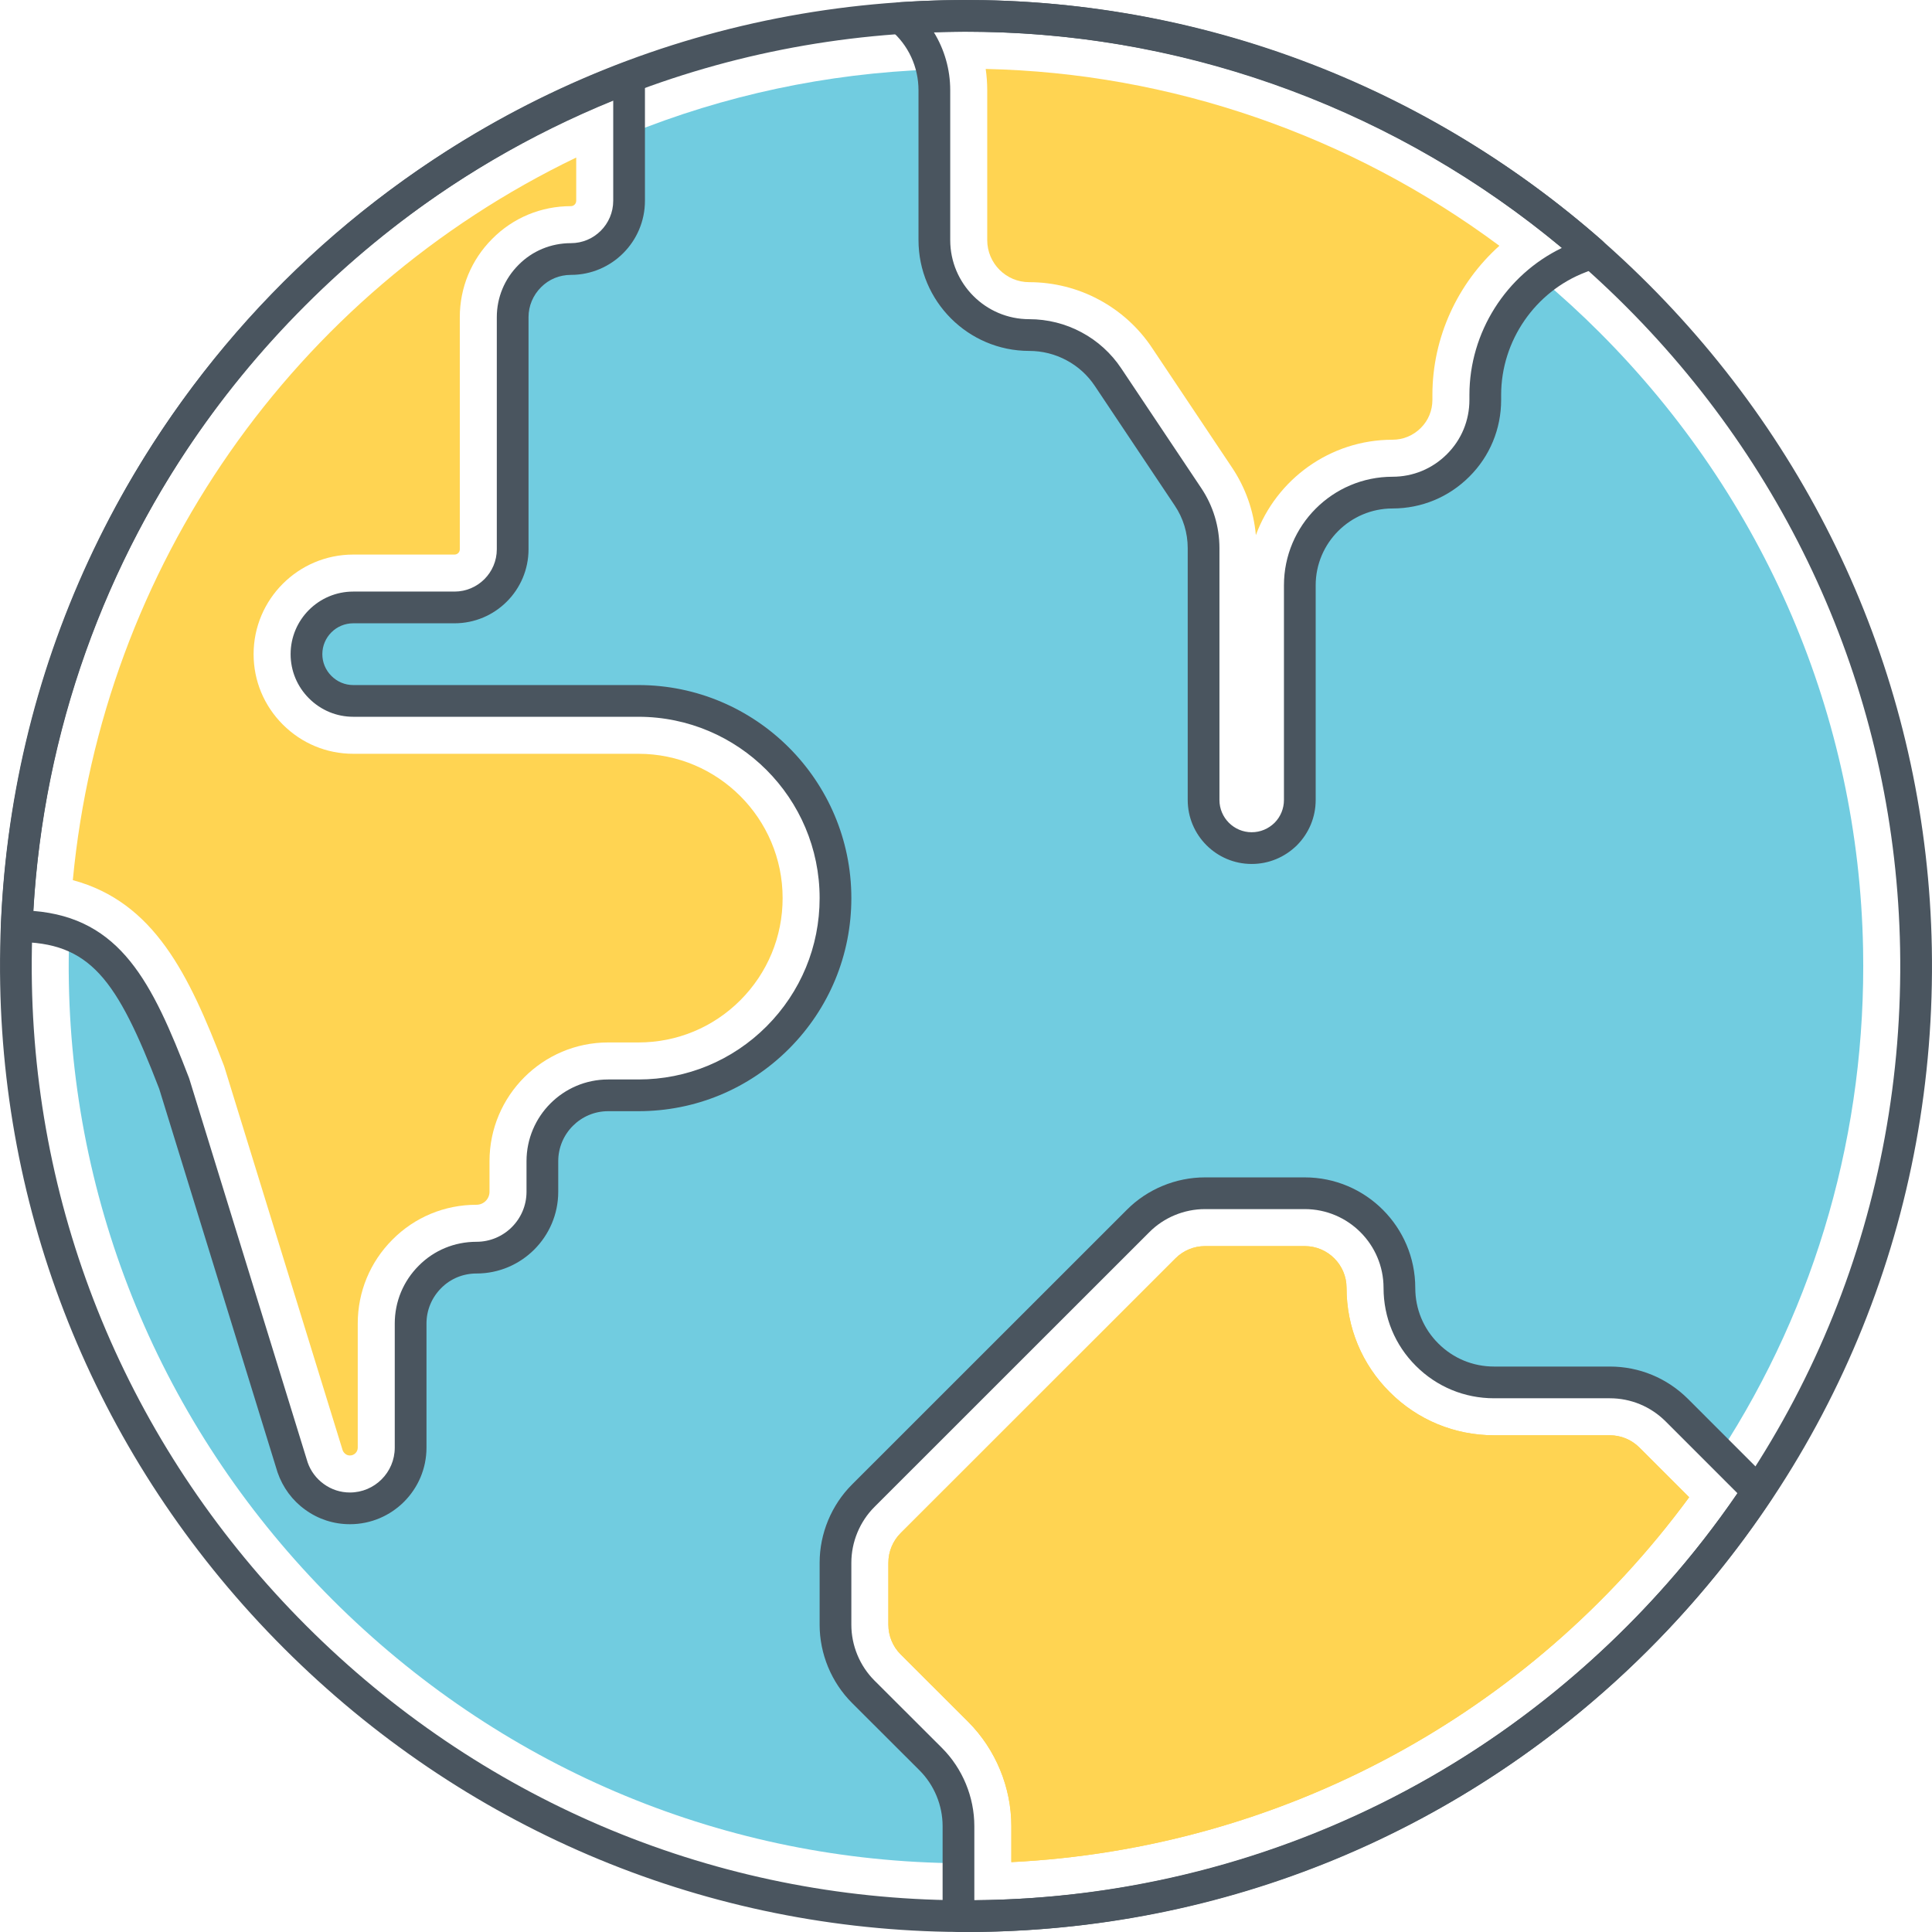
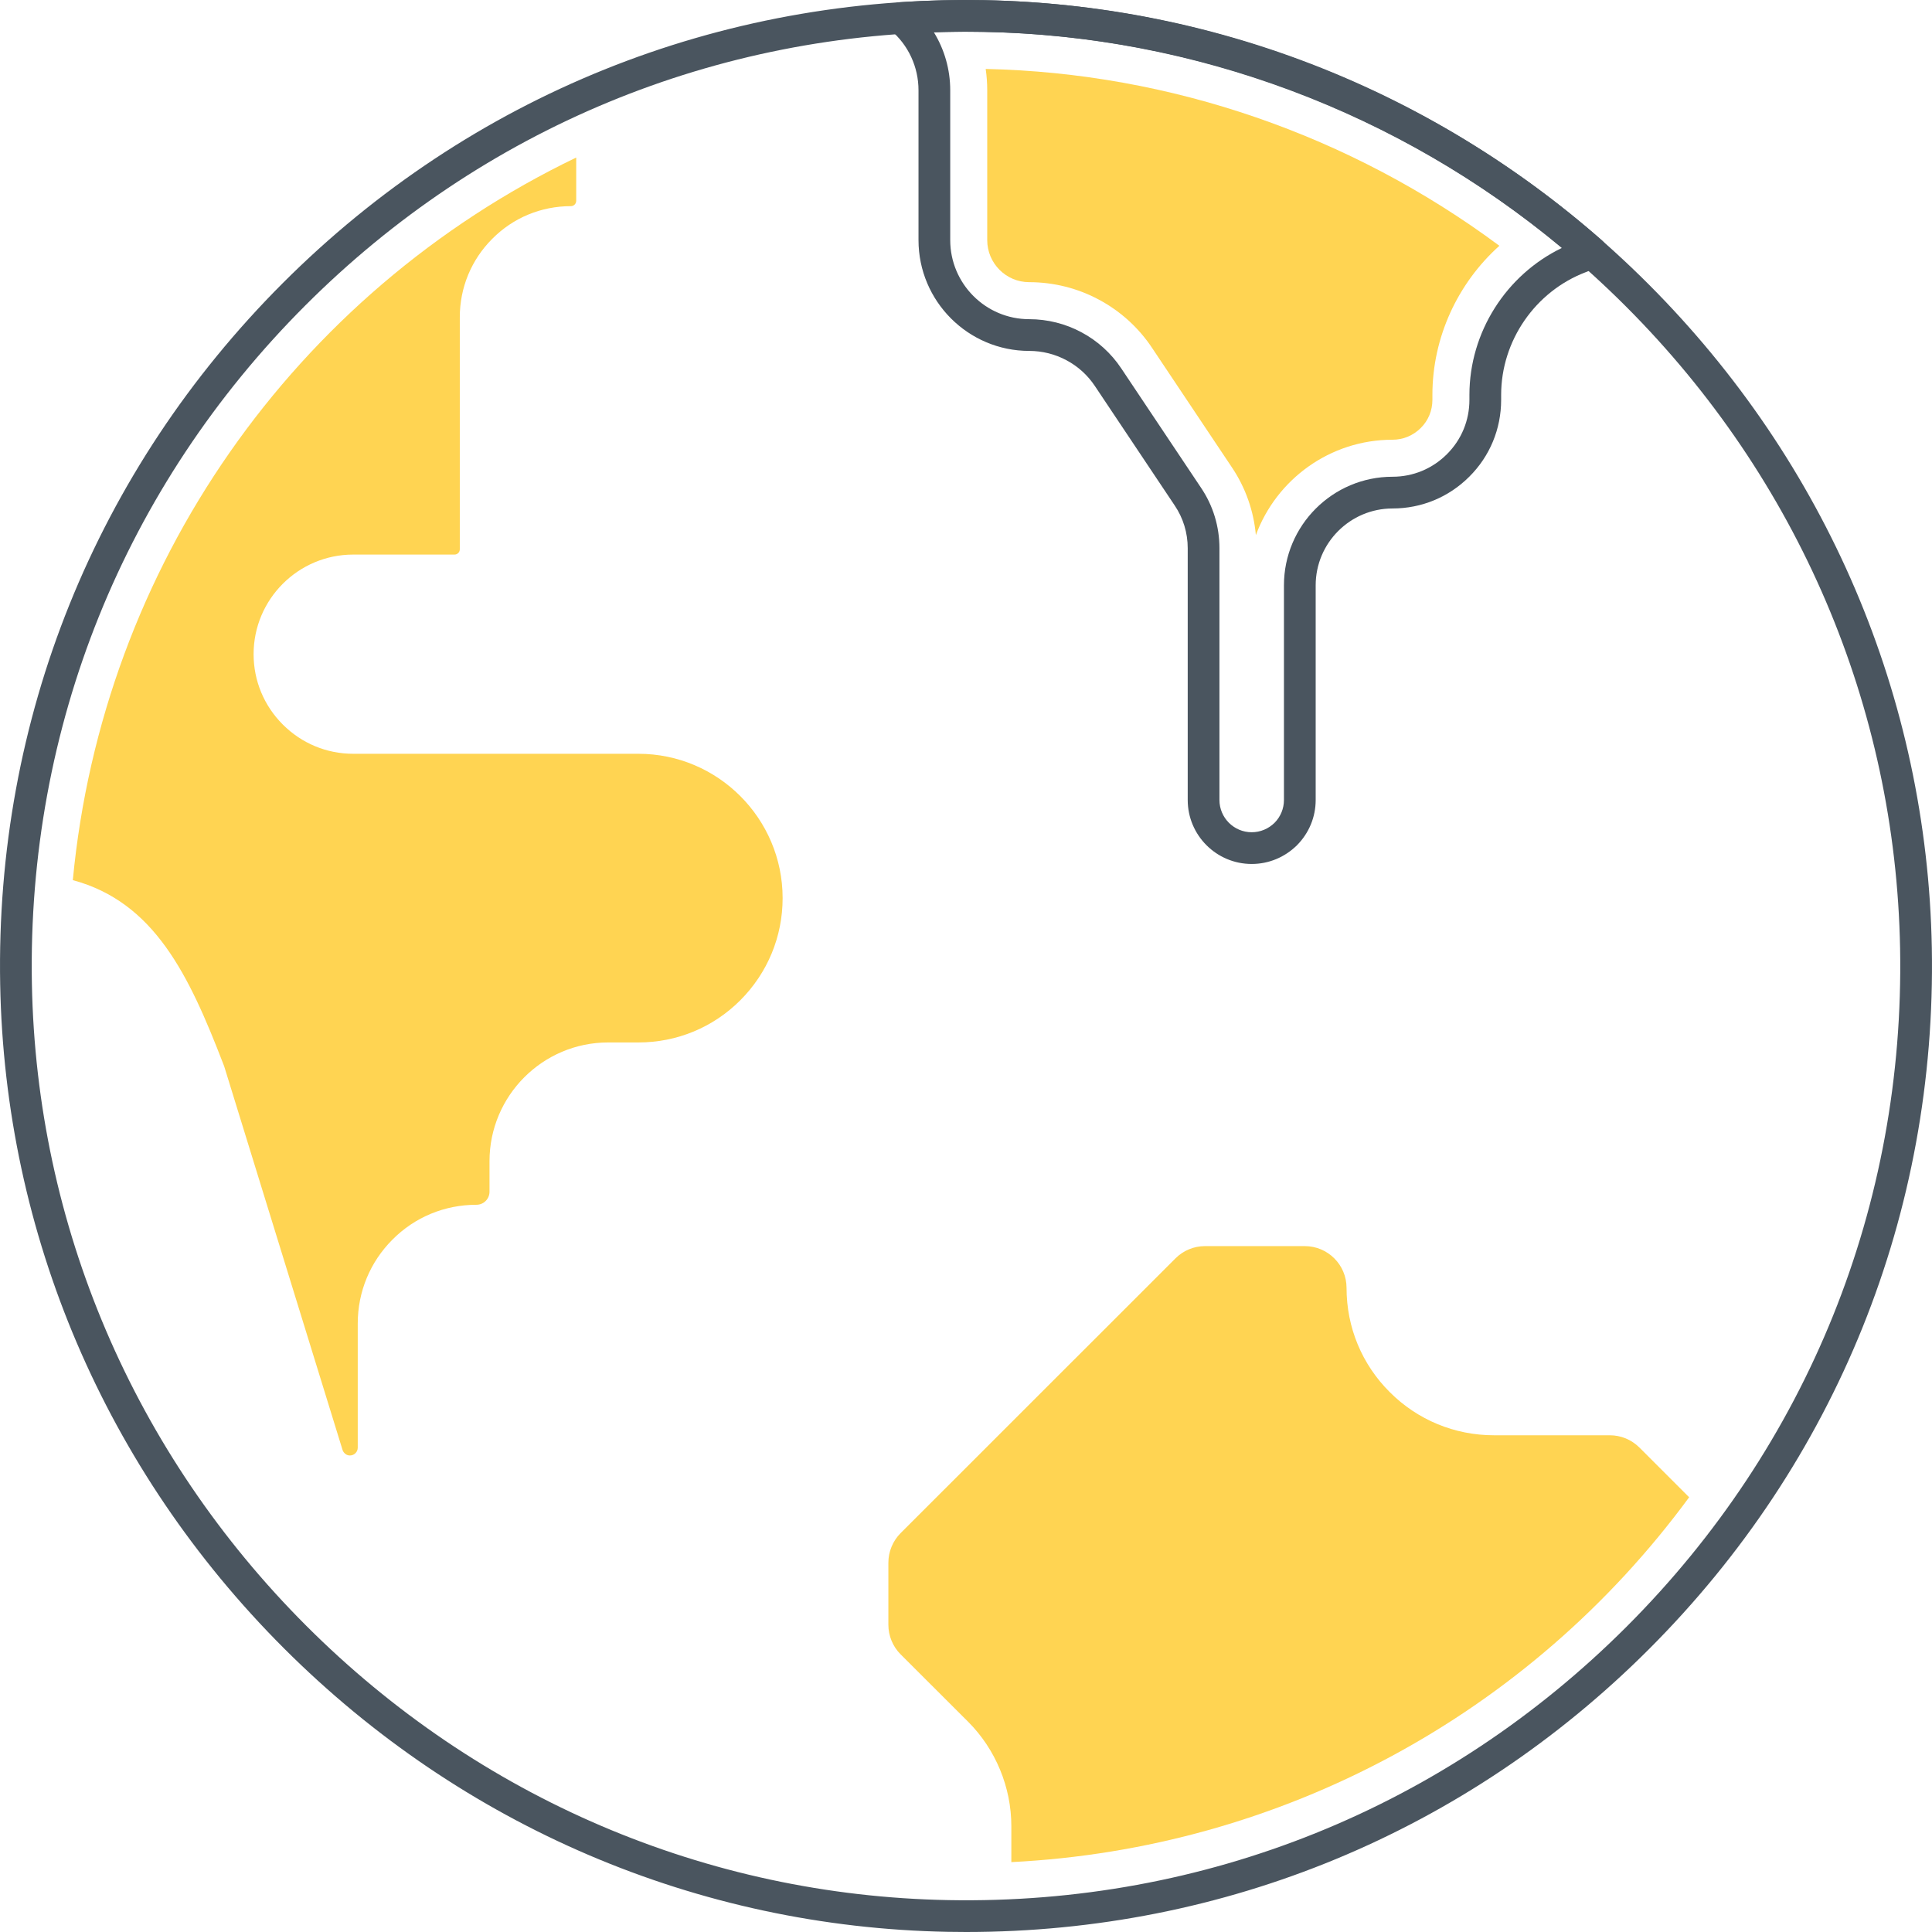
<svg xmlns="http://www.w3.org/2000/svg" version="1.1" id="Layer_1" x="0px" y="0px" viewBox="0 0 512 512" style="enable-background:new 0 0 512 512;" xml:space="preserve">
  <style type="text/css">
	.st0{fill:#4A555F;}
	.st1{fill:#F58E6F;}
	.st2{fill:#DFDFDF;}
	.st3{fill:#FFD452;}
	.st4{fill:#71CCE0;}
	.st5{fill:none;}
	.st6{fill:#FFFFFF;}
</style>
  <g>
    <g>
      <path class="st0" d="M256.06,512c-1.641,0-3.273-0.015-4.919-0.046c-66.202-1.227-128.68-27.923-175.926-75.167    C27.97,389.541,1.276,327.063,0.048,260.861C-1.254,190.622,25.359,124.61,74.983,74.985    C124.608,25.362,190.584-1.233,260.859,0.051c66.202,1.227,128.68,27.923,175.925,75.168    c47.244,47.245,73.939,109.724,75.168,175.926c1.303,70.239-25.311,136.251-74.936,185.875    C388.557,485.481,324.453,511.997,256.06,512z M255.947,8.412c-66.159,0-128.143,25.642-175.019,72.518    C32.932,128.925,7.194,192.77,8.452,260.705C9.64,324.721,35.461,385.143,81.16,430.842    c45.698,45.699,106.122,71.52,170.137,72.707c67.989,1.279,131.784-24.479,179.775-72.473    c47.994-47.995,73.734-111.84,72.473-179.774c-1.185-64.017-27.007-124.439-72.705-170.138S324.718,9.643,260.703,8.456    C259.118,8.427,257.526,8.412,255.947,8.412z" />
    </g>
    <g>
-       <path class="st4" d="M455.767,385.102l-11.405-11.406c-4.708-4.68-11.069-7.342-17.738-7.342h-30.685    c-6.922,0-13.199-2.802-17.738-7.342c-4.54-4.511-7.342-10.788-7.342-17.71c0-13.87-11.237-25.079-25.08-25.079h-26.453    c-6.641,0-13.03,2.634-17.71,7.341l-72.859,72.831c-4.708,4.708-7.342,11.097-7.342,17.738v16.448    c0,6.642,2.634,13.032,7.342,17.738l17.906,17.878c4.708,4.708,7.342,11.098,7.342,17.739v9.837c-0.841,0-1.681,0-2.522-0.029    c-61.481-1.148-119.488-25.948-163.399-69.832C44.2,380.001,19.4,321.994,18.251,260.512c-0.084-4.287-0.056-8.546,0.14-12.778    c12.974,4.961,19.532,18.019,27.77,39.429L77.519,388.8c1.121,3.25,3.195,5.997,5.857,7.902c2.662,1.934,5.913,3.027,9.36,3.027    c8.883,0,16.085-7.201,16.085-16.085v-32.898c0-4.82,1.962-9.191,5.128-12.358c3.139-3.166,7.51-5.1,12.33-5.1    c9.64,0,17.458-7.818,17.458-17.458v-8.099c0-9.639,7.79-17.458,17.43-17.458h8.014c14.432,0,27.49-5.856,36.934-15.3    c9.444-9.471,15.3-22.53,15.3-36.962c0-28.863-23.399-52.262-52.234-52.262H93.604c-3.419,0-6.501-1.401-8.743-3.644    c-2.242-2.241-3.643-5.324-3.643-8.743c0-6.836,5.548-12.386,12.386-12.386h26.846c8.519,0,15.412-6.894,15.412-15.412V84.055    c0-4.259,1.737-8.099,4.54-10.901c2.774-2.802,6.641-4.511,10.901-4.511c8.519,0,15.412-6.922,15.412-15.441v-17.71    c25.248-10.228,52.318-16.057,80.284-17.065c0.42,1.792,0.616,3.614,0.616,5.492v39.708c0,13.899,11.237,25.164,25.136,25.164    c4.203,0,8.267,1.037,11.854,2.971c3.587,1.906,6.725,4.708,9.051,8.211l21.157,31.665c2.718,4.035,4.147,8.798,4.147,13.647    v66.72c0,7.034,5.717,12.751,12.75,12.751c3.503,0,6.697-1.43,9.023-3.727c2.298-2.326,3.727-5.521,3.727-9.024V155.12    c0-13.563,10.985-24.576,24.576-24.576c6.781,0,12.918-2.746,17.374-7.201c4.456-4.428,7.202-10.564,7.202-17.375v-1.316    c0-12.19,5.661-23.399,14.908-30.658c5.296,4.428,10.424,9.136,15.384,14.096c43.883,43.911,68.683,101.918,69.832,163.4    C494.634,299.633,481.351,345.729,455.767,385.102z" />
-     </g>
+       </g>
    <g>
-       <path class="st0" d="M256.031,511.995c-0.687,0-1.371-0.003-2.059-0.008c-2.308-0.018-4.171-1.895-4.171-4.203v-23.848    c0-5.501-2.228-10.883-6.111-14.767l-17.904-17.875c-5.451-5.451-8.576-12.999-8.576-20.713v-16.448    c0-7.712,3.125-15.26,8.572-20.71l72.861-72.832c5.413-5.444,12.952-8.572,20.68-8.572h26.454    c16.148,0,29.284,13.136,29.284,29.283c0,5.588,2.167,10.818,6.103,14.728c3.946,3.95,9.189,6.12,14.772,6.12h30.685    c7.794,0,15.147,3.042,20.702,8.565l21.501,21.502c1.415,1.415,1.636,3.631,0.528,5.298    C421.653,469.307,342.024,511.995,256.031,511.995z M319.324,320.426c-5.506,0-10.872,2.223-14.728,6.101l-72.868,72.84    c-3.883,3.885-6.111,9.267-6.111,14.766v16.448c0,5.501,2.228,10.883,6.111,14.767l17.904,17.875    c5.451,5.451,8.576,12.999,8.576,20.713v19.643c81.194-0.701,156.294-40.75,202.225-107.867l-19.044-19.044    c-3.96-3.937-9.209-6.111-14.767-6.111h-30.685c-7.829,0-15.182-3.045-20.708-8.574c-5.525-5.49-8.574-12.837-8.574-20.681    c0-11.511-9.365-20.876-20.877-20.876H319.324z" />
-     </g>
+       </g>
    <g>
      <path class="st3" d="M268.016,483.936c0-10.293-4.172-20.369-11.444-27.644l-17.916-17.888c-2.05-2.049-3.229-4.903-3.229-7.823    v-16.448c0-2.919,1.179-5.773,3.237-7.831l72.859-72.83c2.058-2.07,4.89-3.239,7.802-3.239h26.455    c6.102,0,11.069,4.965,11.069,11.068c0,10.475,4.077,20.294,11.477,27.649c7.345,7.348,17.164,11.414,27.612,11.414h30.685    c2.95,0,5.741,1.16,7.859,3.268l13.16,13.159c-42.433,57.727-108.199,93.121-179.626,96.69V483.936z" />
    </g>
    <g>
      <path class="st0" d="M331.71,228.96c-9.348,0-16.953-7.606-16.953-16.954v-66.72c0-4.061-1.185-7.968-3.429-11.299l-21.167-31.677    c-1.902-2.869-4.502-5.228-7.528-6.835c-3.016-1.626-6.425-2.479-9.882-2.479c-16.177,0-29.339-13.175-29.339-29.368V23.919    c0-6.165-2.685-11.972-7.365-15.93c-1.308-1.106-1.814-2.897-1.278-4.524c0.536-1.628,2.007-2.767,3.718-2.88    c7.571-0.496,15.105-0.679,22.38-0.54c60.076,1.124,118.209,23.737,163.685,63.673c1.043,0.918,1.568,2.294,1.396,3.675    c-0.17,1.38-1.013,2.587-2.249,3.223c-1.01,0.519-2.11,0.998-3.459,1.51c-13.406,5.114-22.421,18.187-22.421,32.527v1.316    c0,7.716-2.999,14.945-8.442,20.356c-5.429,5.429-12.654,8.423-20.338,8.423c-11.234,0-20.371,9.139-20.371,20.372v56.885    c0,4.496-1.754,8.75-4.94,11.977C340.464,227.206,336.209,228.96,331.71,228.96z M247.484,8.554    c2.806,4.56,4.335,9.862,4.335,15.365v39.708c0,11.558,9.391,20.961,20.932,20.961c4.844,0,9.633,1.201,13.85,3.473    c4.233,2.249,7.892,5.569,10.558,9.588l21.151,31.653c3.174,4.712,4.855,10.242,4.855,15.983v66.72    c0,4.713,3.834,8.548,8.546,8.548c2.274,0,4.431-0.893,6.072-2.514c1.584-1.606,2.477-3.762,2.477-6.033V155.12    c0-15.869,12.908-28.779,28.778-28.779c5.438,0,10.552-2.12,14.403-5.97c3.853-3.831,5.971-8.942,5.971-14.403v-1.316    c0-16.592,9.718-31.817,24.517-38.954C370.736,29.772,316.593,9.495,260.708,8.45C256.378,8.369,251.953,8.402,247.484,8.554z" />
    </g>
    <g>
      <path class="st3" d="M332.818,141.81c-0.578-6.448-2.753-12.612-6.382-17.999l-21.132-31.623    c-3.538-5.335-8.431-9.775-14.126-12.8c-5.569-3.001-11.967-4.609-18.428-4.609c-6.134,0-11.124-5.003-11.124-11.153V23.919    c0-1.905-0.137-3.792-0.406-5.649c49.054,1.066,96.69,17.566,136.132,46.865c-11.037,9.906-17.749,24.239-17.749,39.517v1.316    c0,2.829-1.089,5.471-3.068,7.437c-2.028,2.028-4.679,3.128-7.498,3.128C352.437,116.533,338.25,127.071,332.818,141.81z" />
    </g>
    <g>
-       <path class="st0" d="M92.735,403.932c-4.288,0-8.379-1.324-11.829-3.828c-3.408-2.438-5.963-5.88-7.36-9.933L42.189,288.54    c-11.245-29.183-18.297-38.9-37.752-38.9c-2.322,0-4.203-1.882-4.203-4.203C4.473,142.715,69.234,52.98,165.222,16.57    c1.289-0.488,2.741-0.315,3.879,0.471c1.137,0.785,1.816,2.078,1.816,3.46v32.702c0,10.832-8.799,19.644-19.616,19.644    c-3.018,0-5.829,1.16-7.913,3.265c-2.148,2.149-3.324,4.965-3.324,7.944v61.509c0,10.816-8.799,19.616-19.616,19.616H93.604    c-4.511,0-8.182,3.67-8.182,8.182c0,2.167,0.857,4.216,2.411,5.771c1.556,1.556,3.605,2.412,5.771,2.412h75.577    c31.119,0,56.436,25.33,56.436,56.465c0,15.061-5.87,29.241-16.528,39.929c-10.663,10.664-24.834,16.536-39.909,16.536h-8.015    c-7.293,0-13.226,5.946-13.226,13.255v8.099c0,11.944-9.718,21.661-21.661,21.661c-3.562,0-6.881,1.369-9.344,3.855    c-2.526,2.527-3.911,5.86-3.911,9.399v32.898C113.024,394.83,103.922,403.932,92.735,403.932z M8.841,241.406    c23.169,1.879,31.509,18.956,41.244,44.247c0.034,0.089,0.066,0.179,0.093,0.271l31.357,101.638    c0.784,2.263,2.28,4.288,4.285,5.722c2.029,1.473,4.411,2.242,6.914,2.242c6.551,0,11.882-5.33,11.882-11.882v-32.898    c0-5.785,2.259-11.23,6.36-15.33c4.041-4.078,9.479-6.331,15.302-6.331c7.308,0,13.255-5.946,13.255-13.255v-8.099    c0-11.944,9.704-21.661,21.633-21.661h8.015c12.829,0,24.889-4.996,33.961-14.069c9.07-9.098,14.069-21.17,14.069-33.99    c0-26.5-21.546-48.058-48.03-48.058H93.604c-4.411,0-8.572-1.732-11.715-4.875c-3.143-3.142-4.874-7.303-4.874-11.715    c0-9.147,7.442-16.589,16.589-16.589h26.846c6.181,0,11.209-5.028,11.209-11.209V84.055c0-5.225,2.05-10.152,5.771-13.873    c3.659-3.698,8.591-5.743,13.872-5.743c6.181,0,11.209-5.041,11.209-11.238V26.67C74.086,62.703,14.365,146.065,8.841,241.406z" />
-     </g>
+       </g>
    <g>
      <path class="st3" d="M92.735,385.717c-0.426,0-0.803-0.118-1.123-0.351c-0.382-0.273-0.64-0.613-0.801-1.013L59.41,282.575    l-0.172-0.446c-9.184-23.859-18.367-43.06-39.94-48.884c7.86-82.998,58.56-155.465,133.405-191.495v11.452    c0,0.788-0.628,1.43-1.401,1.43c-7.92,0-15.328,3.078-20.858,8.666c-5.524,5.523-8.593,12.913-8.593,20.758v61.509    c0,0.785-0.616,1.401-1.401,1.401H93.603c-14.556,0-26.397,11.842-26.397,26.397c0,7.032,2.751,13.656,7.746,18.651    c4.997,4.996,11.619,7.747,18.651,7.747h75.577c21.076,0,38.223,17.159,38.223,38.25c0,10.204-3.982,19.818-11.212,27.068    c-7.205,7.206-16.803,11.182-27.011,11.182h-8.014c-17.338,0-31.442,14.117-31.442,31.469v8.099c0,1.9-1.546,3.446-3.447,3.446    c-8.459,0-16.373,3.285-22.283,9.249c-5.908,5.907-9.187,13.816-9.187,22.22v32.898C94.809,384.787,93.879,385.717,92.735,385.717    z" />
    </g>
    <g>
-       <path class="st3" d="M268.016,483.936c0-10.293-4.172-20.369-11.444-27.644l-17.916-17.888c-2.05-2.049-3.229-4.903-3.229-7.823    v-16.448c0-2.919,1.179-5.773,3.237-7.831l72.859-72.83c2.058-2.07,4.89-3.239,7.802-3.239h26.455    c6.102,0,11.069,4.965,11.069,11.068c0,10.475,4.077,20.294,11.477,27.649c7.345,7.348,17.164,11.414,27.612,11.414h30.685    c2.95,0,5.741,1.16,7.859,3.268l13.16,13.159c-42.433,57.727-108.199,93.121-179.626,96.69V483.936z" />
-     </g>
+       </g>
  </g>
</svg>